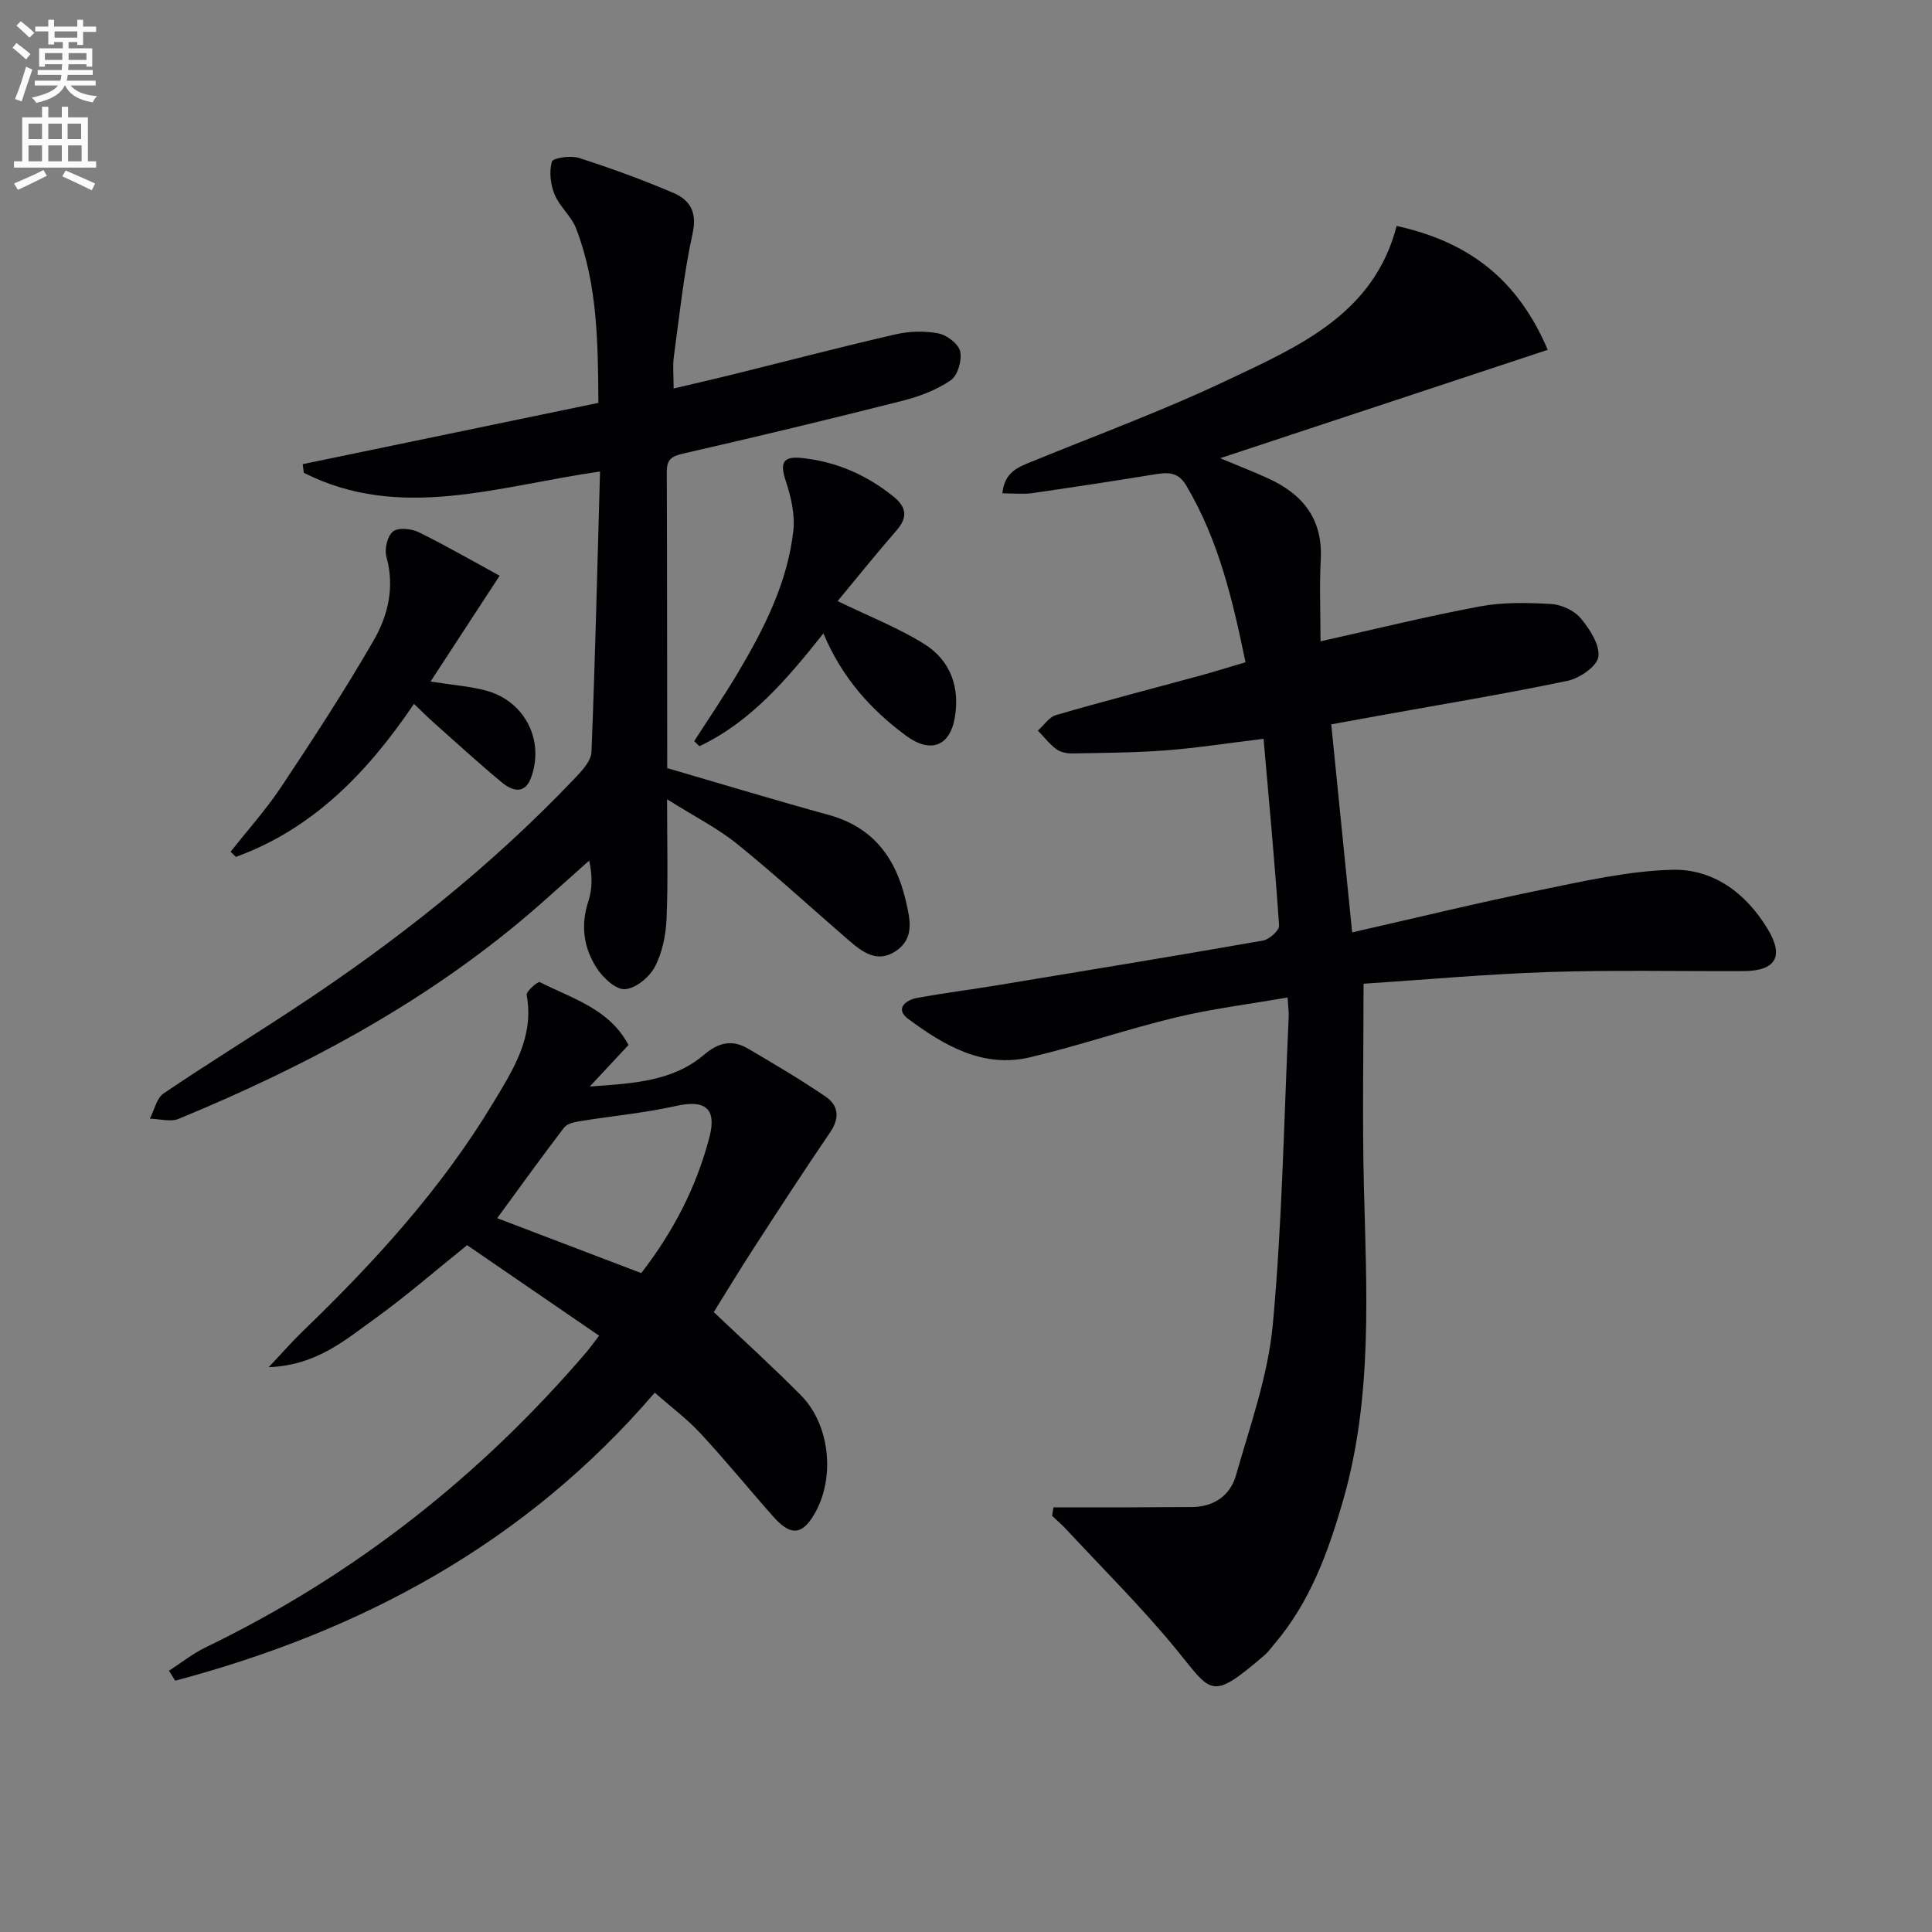
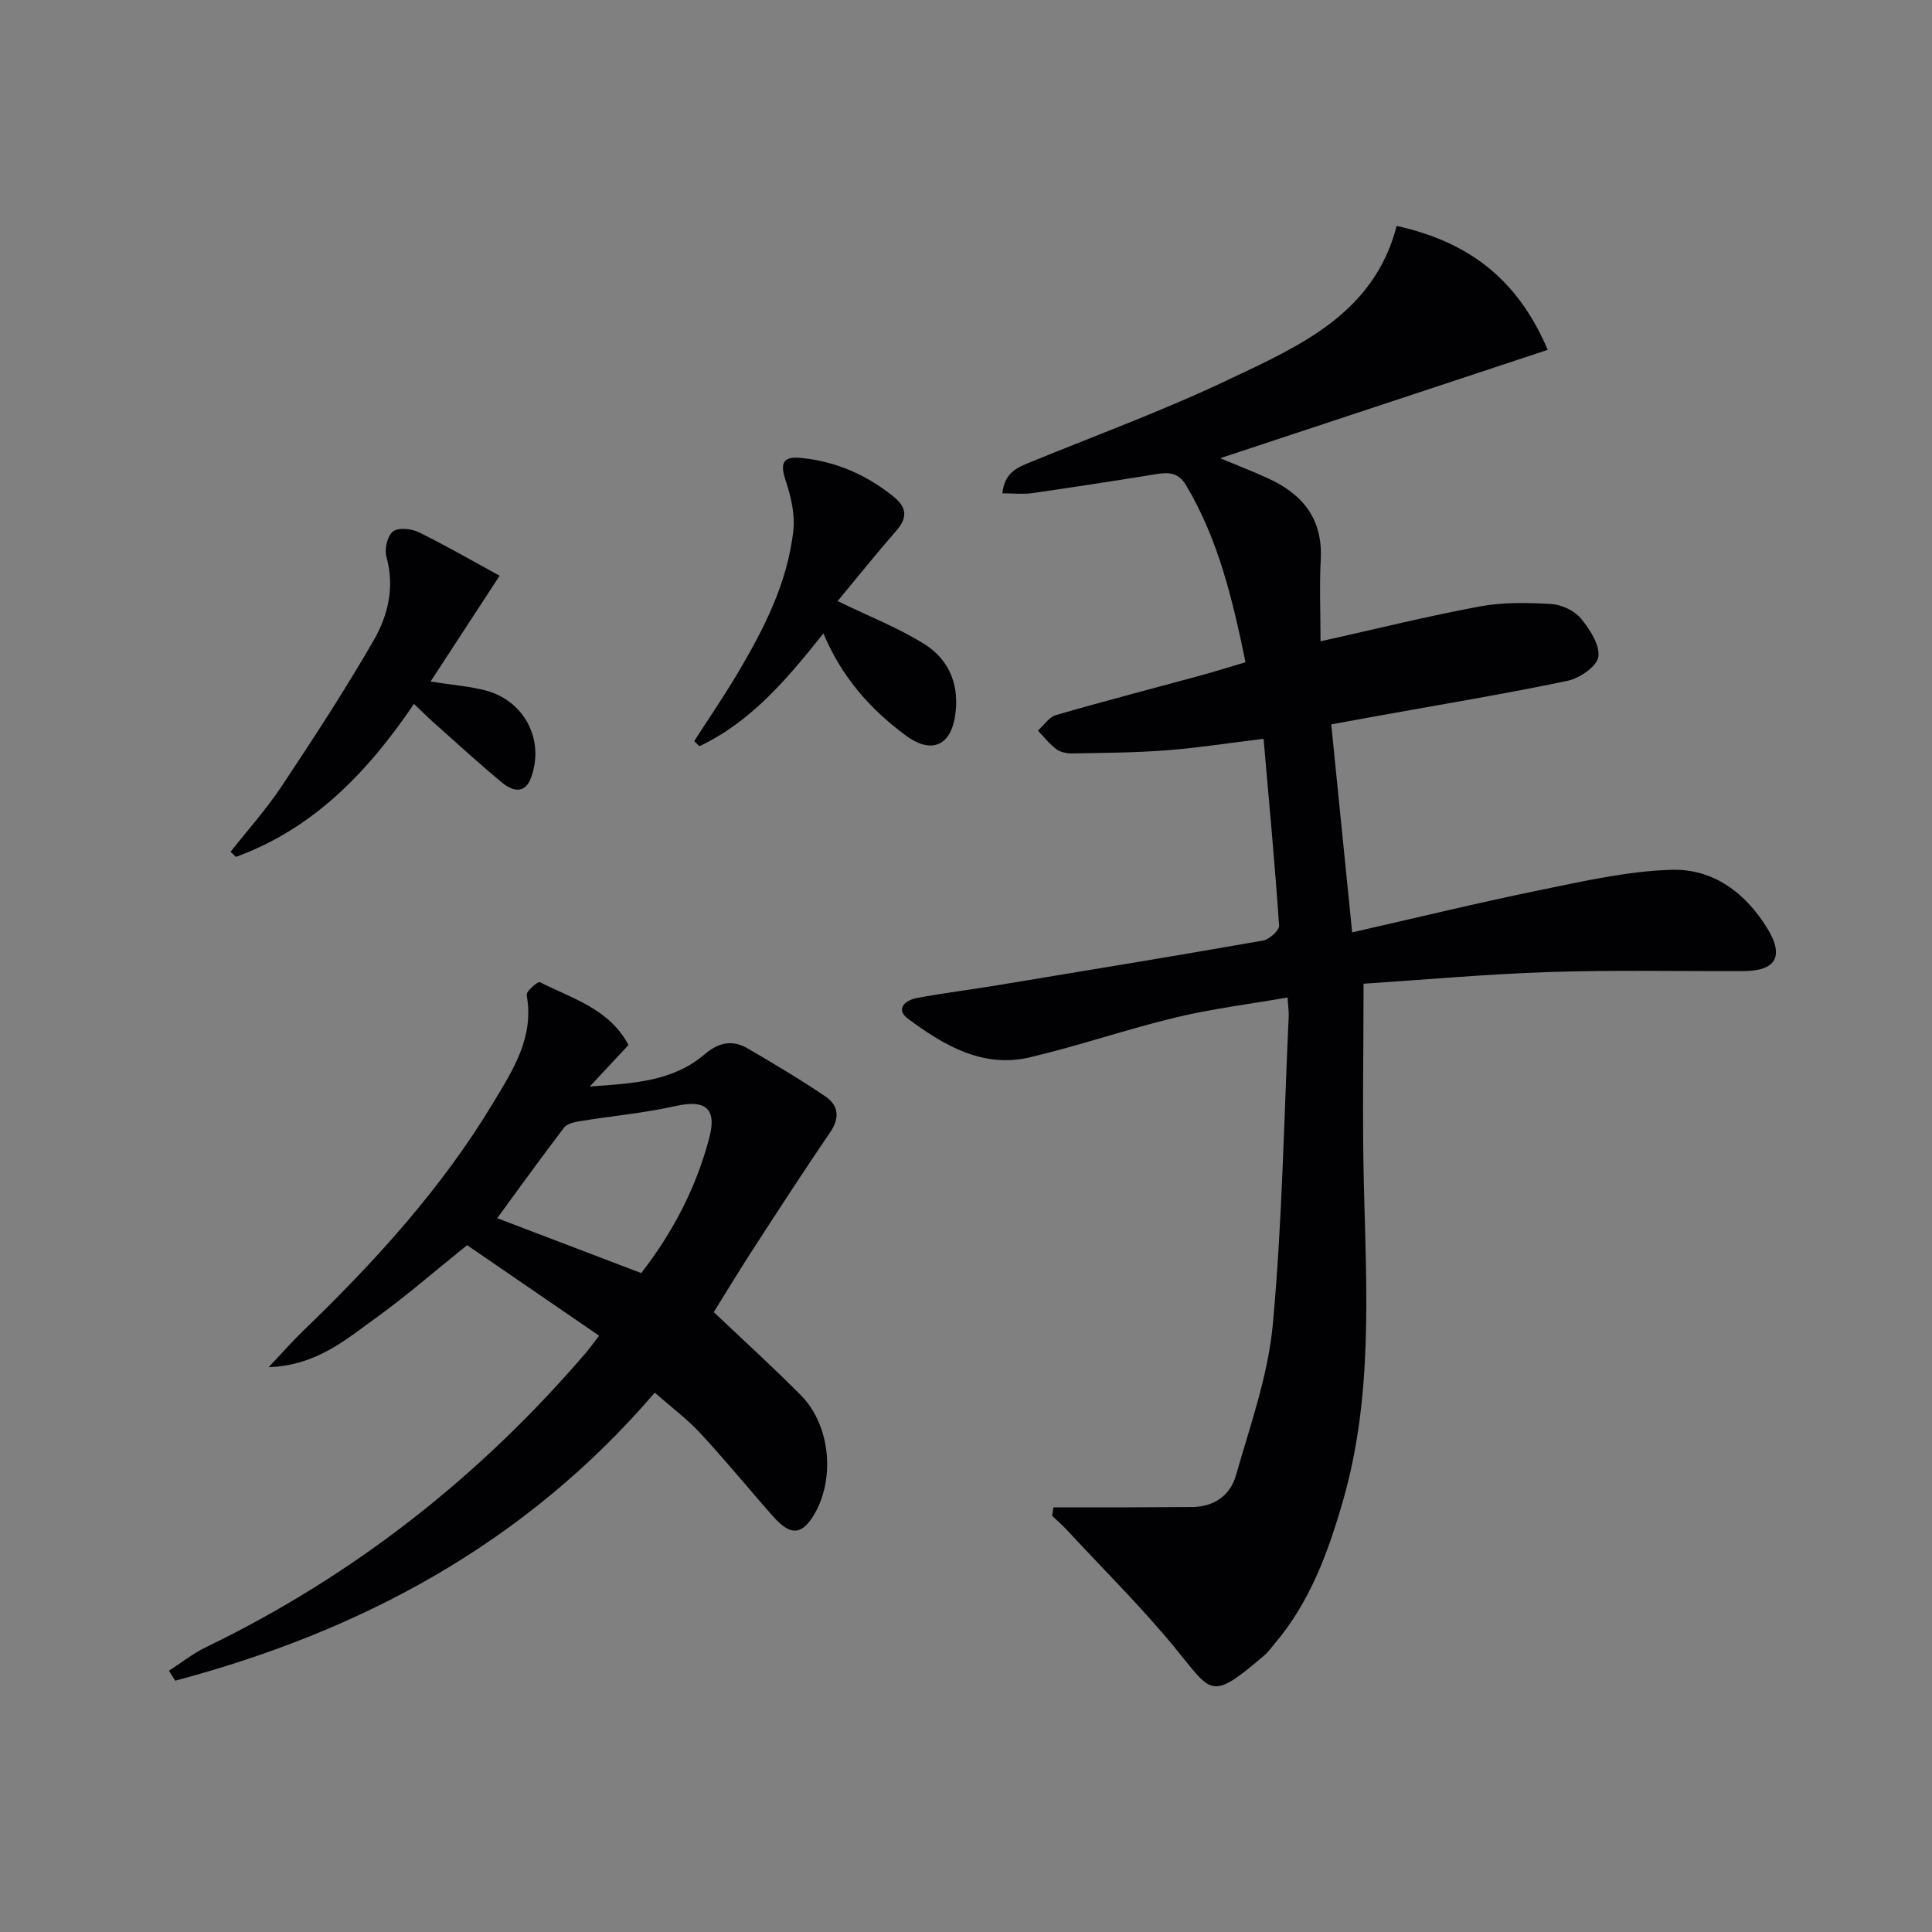
<svg xmlns="http://www.w3.org/2000/svg" enable-background="new 0 0 400 400" viewBox="0 0 400 400">
  <rect x="0" y="0" width="400" height="400" fill="#808080" stroke="none" />
-   <path d="m2.6 9.9.8-1c.9.7 1.9 1.4 2.9 2.3l-.9 1.1c-1.1-1-2-1.8-2.8-2.4zm.5 10.6c.9-2.1 1.6-4.3 2.3-6.7.4.2.8.4 1.3.6-.7 2.1-1.5 4.3-2.2 6.6zm.3-15.2.9-.9c1 .8 2 1.6 2.8 2.4l-1 1c-.9-.9-1.8-1.7-2.7-2.5zm12.6-1.2h1.2v1.4h2.7v1.1h-2.7v2.7h-1.2v-.6h-1.8v1.3h4.9v3.8h-1.2v-.5h-3.7c0 .4-.1.9-.1 1.2h5.1v1h-5.2c0 .5-.1.9-.2 1.2h6v1h-5.2c1.1 1.3 2.9 2 5.5 2.2-.4.4-.7.8-.9 1.3-2.9-.5-4.8-1.6-5.7-3.5h-.1c-.8 1.7-2.7 2.9-5.9 3.6-.2-.4-.6-.8-.9-1.1 2.8-.6 4.6-1.4 5.4-2.5h-4.8v-1h5.3c.1-.3.2-.7.2-1.2h-4.9v-1h5c0-.4 0-.8.1-1.2h-3.6v.5h-1.2v-3.8h4.9v-1.3h-1.8v.5h-1.2v-2.7h-2.7v-1h2.7v-1.4h1.2v1.4h4.8zm-6.7 8.3h3.6c0-.4 0-.9 0-1.4h-3.6zm1.9-4.6h4.8v-1.3h-4.7v1.3zm6.7 3.2h-3.7v1.4h3.7z" fill="#fbfcfa" />
-   <path d="m8.7 22.1h1.3v2.2h2.8v-2.2h1.3v2.2h4.1v9.1h1.7v1.3h-17v-1.3h1.7v-9.1h4.1zm.3 13.1.7 1.2c-1.8.9-3.8 1.9-6 2.9-.2-.4-.5-.8-.8-1.3 2.3-1 4.4-1.9 6.1-2.8zm-3.1-6.4h2.8v-3.2h-2.8zm0 4.6h2.8v-3.3h-2.8zm4.1-4.6h2.8v-3.2h-2.8zm0 4.6h2.8v-3.3h-2.8zm3.6 1.9c2.1.9 4.1 1.8 6.1 2.7l-.7 1.4c-2.2-1.1-4.2-2-6.1-2.9zm3.2-9.7h-2.8v3.2h2.8zm-2.7 7.8h2.8v-3.3h-2.8z" fill="#fbfcfa" />
  <g fill="#010104">
    <path d="m289.16 46.78c15.31 3.37 25.2 11.36 31.28 25.65-22.6 7.48-45 14.89-67.82 22.44 3.4 1.42 6.71 2.7 9.93 4.17 7.14 3.26 11.33 8.39 10.9 16.74-.29 5.45-.05 10.92-.05 17 11.43-2.55 22.16-5.21 33.02-7.23 4.78-.89 9.82-.78 14.7-.5 2.14.12 4.78 1.33 6.13 2.93 1.88 2.25 4 5.49 3.67 8-.25 1.95-3.87 4.45-6.36 4.97-12.82 2.69-25.76 4.82-38.65 7.15-3.54.64-7.09 1.29-10.29 1.87 1.45 14.41 2.84 28.23 4.33 43.07 13.07-2.97 26.08-6.14 39.19-8.82 8.9-1.82 17.91-3.87 26.92-4.14 8.63-.26 15.41 4.8 19.92 12.26 3.45 5.7 1.66 8.69-4.99 8.71-13.46.06-26.92-.24-40.37.2-13.09.44-26.15 1.63-38.31 2.42 0 14.25-.27 27.86.06 41.46.54 21.94 1.89 43.89-4.26 65.38-3.09 10.78-6.87 21.2-14.29 29.89-.65.76-1.22 1.61-1.97 2.25-11.28 9.68-10.88 7.9-18.43-1.3-7.04-8.58-14.97-16.43-22.53-24.58-.96-1.04-2.04-1.97-3.07-2.95.1-.58.19-1.16.29-1.73 4.44 0 8.88.01 13.32 0 5.13-.02 10.26-.06 15.38-.08 4.59-.02 7.92-2.47 9.08-6.55 2.94-10.31 6.65-20.67 7.63-31.23 1.96-21.17 2.3-42.49 3.29-63.74.05-.97-.11-1.95-.23-3.97-7.95 1.38-15.63 2.33-23.11 4.12-10.16 2.44-20.08 5.87-30.25 8.27-9.74 2.29-17.78-2.47-25.18-7.95-2.78-2.06-.62-3.89 1.84-4.35 5.54-1.02 11.14-1.72 16.7-2.64 18.32-3.02 36.64-6.03 54.92-9.24 1.3-.23 3.39-2.11 3.32-3.1-.86-12.73-2.06-25.43-3.21-38.67-7.42.9-13.77 1.9-20.16 2.39-6.45.49-12.95.52-19.42.64-1.11.02-2.45-.23-3.31-.87-1.44-1.07-2.57-2.55-3.84-3.86 1.25-1.11 2.32-2.8 3.77-3.22 9.87-2.86 19.83-5.44 29.75-8.14 3.02-.82 6.01-1.77 9.47-2.79-2.65-12.83-5.56-25.32-12.3-36.63-1.78-3-4.08-2.66-6.79-2.22-8.35 1.35-16.7 2.64-25.08 3.84-1.91.27-3.89.04-6.17.04.45-4.39 3.19-5.38 5.94-6.51 13.67-5.59 27.58-10.7 40.89-17.04 14.71-6.96 30.12-13.67 34.8-31.81z" />
-     <path d="m124.23 97.62c-21.14 3.02-41.37 10.36-61.33.27-.08-.6-.16-1.2-.23-1.79 20.26-4.2 40.52-8.4 61.22-12.69-.08-12.5-.18-24.58-4.61-36.1-.98-2.55-3.43-4.53-4.47-7.07-.84-2.05-1.14-4.71-.55-6.77.22-.77 3.87-1.32 5.57-.78 6.62 2.12 13.17 4.51 19.57 7.24 3.4 1.45 4.98 3.92 4 8.38-1.84 8.4-2.73 17.01-3.89 25.55-.26 1.92-.04 3.92-.04 6.57 4.46-1.05 8.3-1.92 12.12-2.87 11.26-2.79 22.49-5.73 33.8-8.33 2.86-.66 6.04-.76 8.9-.2 1.76.34 4.18 2.19 4.51 3.75.4 1.83-.53 4.98-1.97 5.96-2.92 2-6.48 3.35-9.95 4.23-15.12 3.83-30.29 7.48-45.49 10.95-2.44.56-3.35 1.28-3.34 3.8.08 20.33.06 40.66.09 60.99 0 .47.21.94.07.34 11.51 3.35 22.39 6.66 33.36 9.67 9.24 2.54 13.91 8.93 15.97 17.8.89 3.81 1.85 7.77-2.09 10.4-3.85 2.57-6.95.16-9.8-2.3-7.67-6.63-15.13-13.5-23.01-19.87-4.09-3.3-8.89-5.72-14.53-9.27 0 9.05.23 16.93-.11 24.77-.14 3.38-.88 7.01-2.44 9.96-1.13 2.13-3.96 4.45-6.18 4.59-1.88.13-4.53-2.36-5.82-4.35-2.71-4.17-3.4-8.85-1.75-13.84.83-2.52.87-5.31.17-8.43-3.42 3.05-6.83 6.12-10.27 9.15-22.13 19.44-47.68 33.16-74.72 44.31-1.69.7-3.96.01-5.96-.03.92-1.78 1.38-4.23 2.83-5.22 8.94-6.06 18.15-11.72 27.17-17.66 20.93-13.76 40.48-29.23 57.79-47.4 1.54-1.61 3.55-3.7 3.64-5.63.76-19.1 1.21-38.22 1.77-58.08z" />
    <path d="m124.04 276.54c-9.45-6.48-18.46-12.65-27.33-18.74-6.65 5.34-12.66 10.59-19.1 15.22-6.15 4.42-12.1 9.67-21.98 10.04 2.99-3.17 4.9-5.37 6.99-7.38 14.91-14.37 28.8-29.58 39.53-47.42 4.1-6.82 8.49-13.56 6.89-22.25-.14-.74 2.32-2.87 2.72-2.67 6.7 3.41 14.41 5.51 18.36 13.02-2.41 2.59-4.74 5.08-8.01 8.59 9.19-.65 17.21-1.08 23.71-6.62 2.99-2.55 5.83-3.12 9.06-1.22 5.42 3.18 10.84 6.38 16.03 9.91 2.67 1.82 3.01 4.4.99 7.37-5.41 7.94-10.64 15.99-15.86 24.05-2.98 4.59-5.81 9.28-8.26 13.22 6.11 5.8 12.23 11.35 18.04 17.22 6.33 6.4 7.2 18.06 2.25 25.46-2.33 3.49-4.62 3.45-7.98-.35-5.07-5.72-9.89-11.66-15.09-17.25-2.8-3.01-6.15-5.51-9.44-8.4-26.79 31.24-60.75 49.38-99.29 59.63-.43-.69-.86-1.38-1.29-2.06 2.53-1.63 4.92-3.55 7.61-4.85 30.72-14.85 56.93-35.47 79.05-61.38.61-.75 1.18-1.56 2.4-3.14zm-21.1-24.33c9.68 3.69 19.66 7.5 29.82 11.37 6.57-8.46 11.45-17.81 14.14-28.22 1.52-5.9-.95-7.72-6.9-6.39-6.55 1.47-13.29 2.08-19.94 3.16-1.15.19-2.65.51-3.27 1.32-4.71 6.16-9.24 12.46-13.85 18.76z" />
    <path d="m103.44 119.2c-4.82 7.39-9.36 14.34-14.3 21.91 4.71.74 8.15.98 11.43 1.85 8.06 2.14 12.26 10.33 9.35 18.12-1.31 3.51-3.96 2.63-6.03.9-4.74-3.92-9.28-8.09-13.87-12.17-1.35-1.2-2.62-2.47-4.31-4.08-9.57 14.14-20.84 25.85-36.87 31.68-.37-.35-.73-.71-1.1-1.06 3.53-4.48 7.37-8.75 10.52-13.49 6.61-9.94 13.16-19.96 19.11-30.29 2.97-5.15 4.39-11.04 2.63-17.3-.44-1.58.2-4.33 1.37-5.24 1.11-.86 3.83-.58 5.35.17 5.91 2.92 11.63 6.22 16.72 9z" />
    <path d="m173.42 124.45c6.57 3.2 12.63 5.54 18.04 8.95 5.33 3.36 7.33 8.96 6.21 15.24-1.08 6.04-5.16 7.34-10.14 3.64-7.35-5.45-13.25-12.06-17.05-21.14-7.54 9.48-15.03 18.33-25.68 23.36-.36-.35-.71-.71-1.07-1.06 3.01-4.69 6.16-9.29 9-14.07 5.45-9.18 10.31-18.71 11.52-29.47.38-3.36-.48-7.06-1.57-10.34-1.22-3.65-.66-5.14 3.26-4.74 7.11.72 13.42 3.46 19.01 7.96 2.82 2.27 3 4.37.6 7.12-4.23 4.85-8.25 9.88-12.13 14.55z" />
  </g>
</svg>